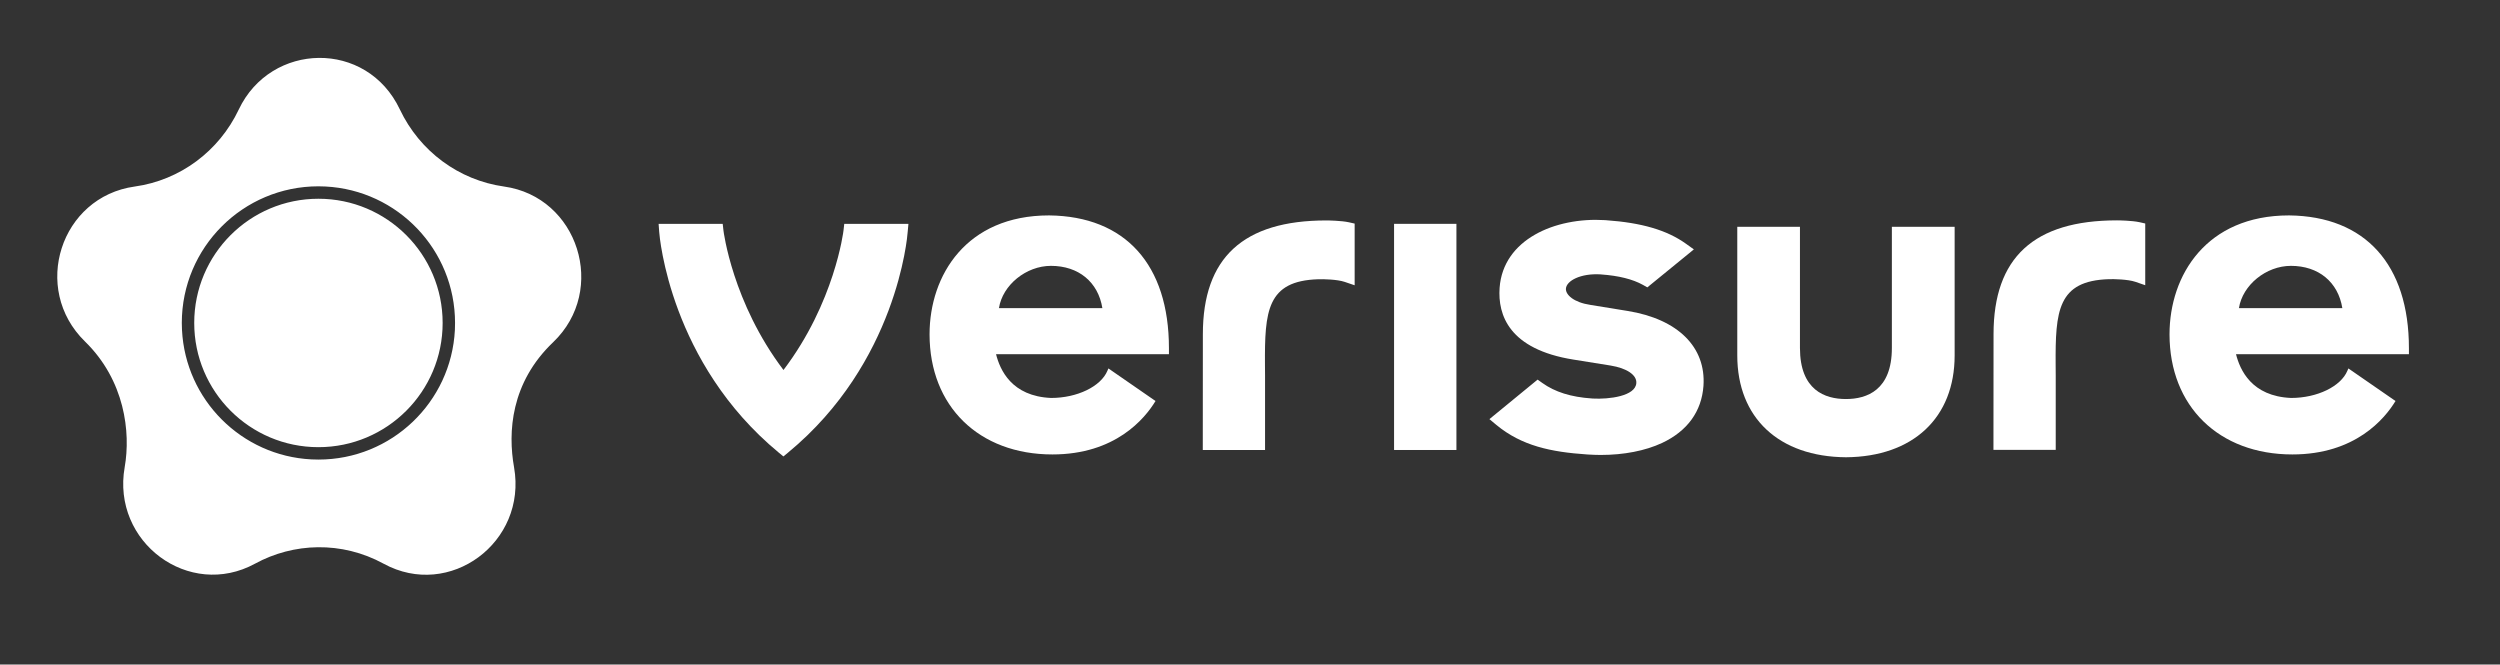
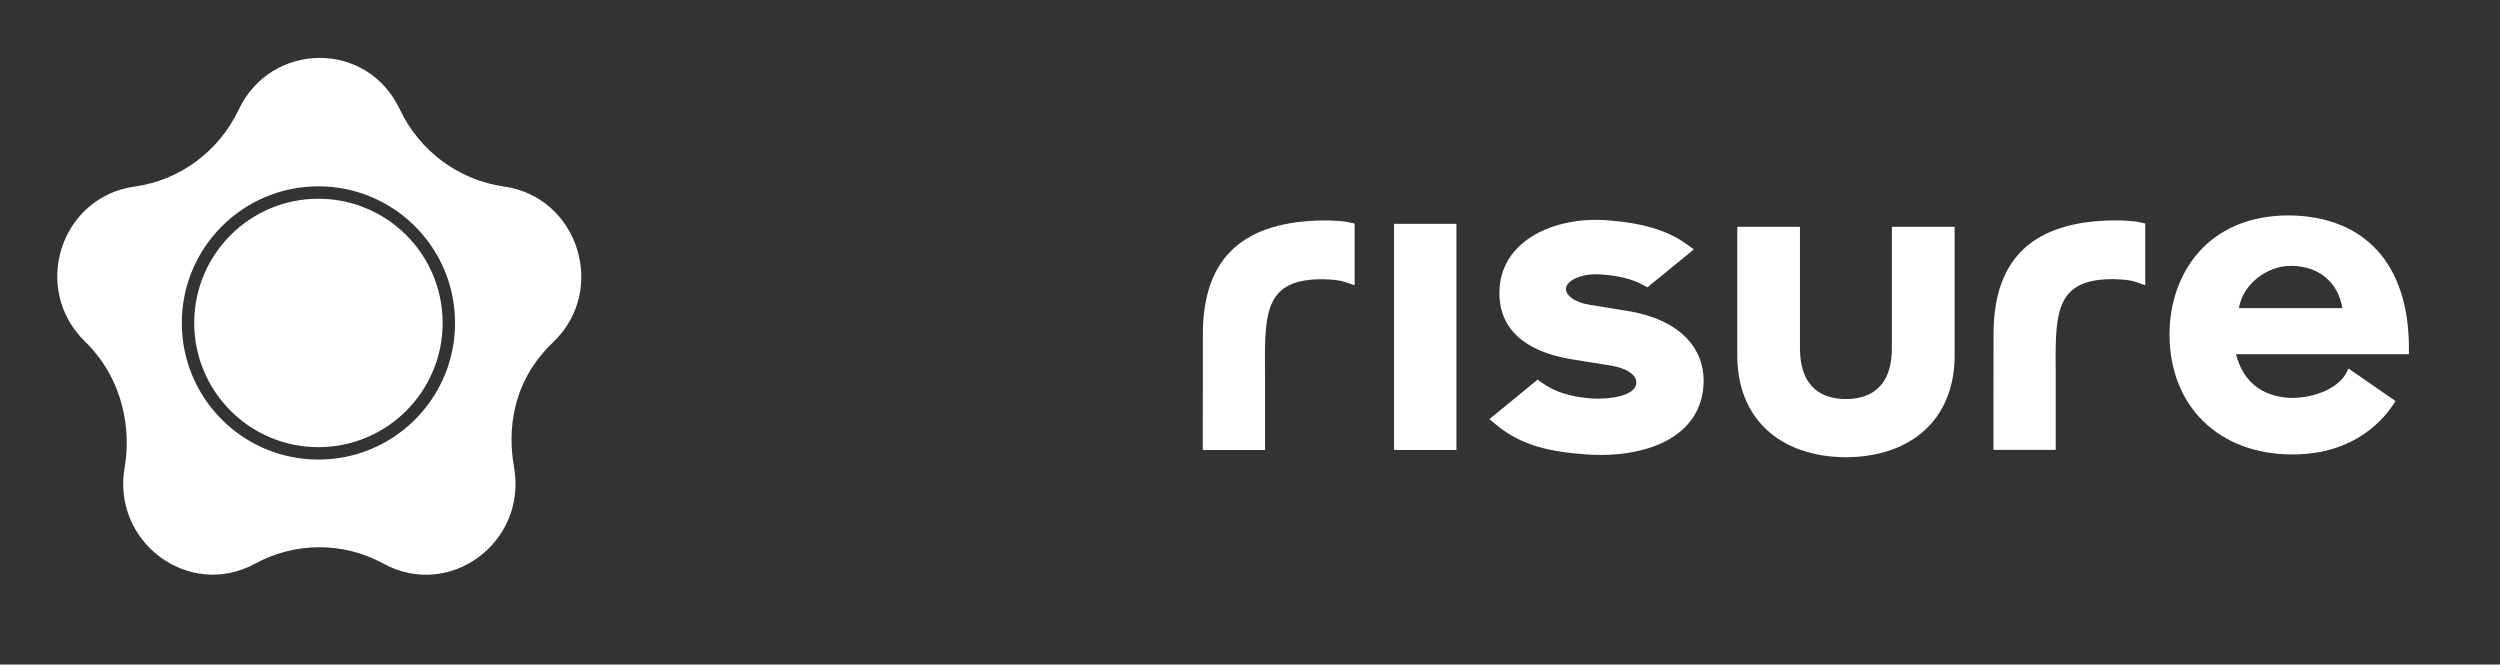
<svg xmlns="http://www.w3.org/2000/svg" width="158" height="42" viewBox="0 0 158 42" fill="none">
  <rect x="0" y="0" width="158" height="42" fill="#333333" stroke="none" />
  <path d="M119.566 21.993C119.566 24.659 117.986 25.219 116.662 25.219C115.338 25.219 113.757 24.659 113.757 21.993V14.335H109.796V22.464C109.796 26.405 112.423 28.867 116.667 28.899C120.901 28.867 123.533 26.405 123.533 22.464V14.335H119.566V21.993Z" fill="white" />
  <path d="M135.584 14.126L135.213 14.042C134.731 13.938 133.894 13.927 133.795 13.927C128.545 13.927 125.992 16.28 125.992 21.115L125.986 28.433H129.922V23.708C129.922 23.488 129.922 23.269 129.917 23.054C129.896 19.662 130.037 17.743 133.282 17.644C133.585 17.634 134.48 17.649 134.956 17.811L135.579 18.026V14.126H135.584Z" fill="white" />
  <path d="M83.824 13.932C78.575 13.932 76.021 16.285 76.021 21.12L76.016 28.438H79.951V23.713C79.951 23.493 79.951 23.274 79.946 23.059C79.925 19.667 80.067 17.748 83.311 17.649C83.62 17.638 84.51 17.654 84.986 17.816L85.614 18.03V14.131L85.242 14.047C84.761 13.943 83.924 13.932 83.824 13.932Z" fill="white" />
  <path d="M92.046 14.147H88.105V28.439H92.046V14.147Z" fill="white" />
-   <path d="M57.413 14.147H53.357L53.31 14.565C53.305 14.612 52.755 19.118 49.516 23.384C46.287 19.123 45.727 14.612 45.722 14.565L45.675 14.147H41.624L41.661 14.654C41.687 14.989 42.357 22.934 49.212 28.601L49.511 28.847L49.809 28.601C56.675 22.934 57.345 14.989 57.366 14.654L57.413 14.147Z" fill="white" />
  <path d="M102.865 19.652L100.516 19.27C99.464 19.113 98.94 18.632 98.966 18.24C99.003 17.744 99.893 17.263 101.165 17.341L101.206 17.346C102.3 17.425 103.185 17.644 103.834 18.005L104.111 18.162L107.052 15.762L106.55 15.402C105.351 14.544 103.75 14.074 101.499 13.917L101.426 13.912C98.286 13.719 94.994 15.13 94.775 18.193C94.654 19.903 95.366 22.077 99.443 22.726L101.787 23.102C102.818 23.269 103.457 23.703 103.415 24.215C103.357 25.036 101.698 25.245 100.657 25.188L100.594 25.182C99.291 25.094 98.27 24.775 97.47 24.2L97.177 23.991L94.131 26.489L94.57 26.855C96.177 28.183 98.019 28.565 100.296 28.721L100.4 28.727C100.657 28.742 100.913 28.753 101.165 28.753C102.625 28.753 103.98 28.491 105.043 27.995C106.639 27.247 107.544 26.003 107.659 24.388C107.827 21.931 106.037 20.164 102.865 19.652Z" fill="white" />
  <path d="M148.418 23.285L148.355 23.431C147.942 24.424 146.445 25.151 144.797 25.151C142.3 25.046 141.568 23.379 141.316 22.386H152.244V22.009C152.244 16.724 149.486 13.666 144.671 13.614H144.666C139.448 13.614 137.114 17.388 137.114 21.131C137.114 25.674 140.233 28.721 144.88 28.721C148.858 28.721 150.721 26.458 151.396 25.344L148.418 23.285ZM144.786 16.802C146.529 16.802 147.769 17.822 148.036 19.474H141.5C141.73 18.01 143.221 16.802 144.786 16.802Z" fill="white" />
-   <path d="M70.052 23.285L69.989 23.431C69.576 24.424 68.079 25.151 66.43 25.151C63.934 25.046 63.201 23.379 62.95 22.386H73.877V22.009C73.877 16.724 71.119 13.666 66.305 13.614H66.299C61.082 13.614 58.748 17.388 58.748 21.131C58.748 25.674 61.867 28.721 66.514 28.721C70.491 28.721 72.354 26.458 73.029 25.344L70.052 23.285ZM66.42 16.802C68.162 16.802 69.403 17.822 69.67 19.474H63.133C63.363 18.01 64.855 16.802 66.42 16.802Z" fill="white" />
  <path d="M15.092 6.917C17.118 2.652 23.177 2.495 25.271 6.917C26.527 9.562 28.998 11.387 31.855 11.789C36.544 12.443 38.413 18.329 34.959 21.628C32.269 24.195 32.095 27.32 32.488 29.531C33.325 34.273 28.417 37.906 24.246 35.627C21.587 34.174 18.536 34.304 16.124 35.621C11.953 37.9 7.043 34.268 7.88 29.526C8.268 27.315 7.891 24.042 5.369 21.58C1.952 18.245 3.825 12.443 8.514 11.789C11.371 11.392 13.842 9.562 15.092 6.917ZM20.125 11.775C15.356 11.776 11.49 15.641 11.49 20.41L11.502 20.855C11.725 25.27 15.265 28.81 19.68 29.034L20.125 29.045C24.744 29.045 28.517 25.417 28.749 20.855L28.759 20.41C28.759 15.79 25.131 12.018 20.569 11.787L20.125 11.775ZM20.125 12.561C24.46 12.561 27.975 16.075 27.975 20.41C27.975 24.745 24.46 28.261 20.125 28.261C15.789 28.261 12.275 24.745 12.275 20.41C12.275 16.075 15.789 12.561 20.125 12.561Z" fill="white" />
</svg>